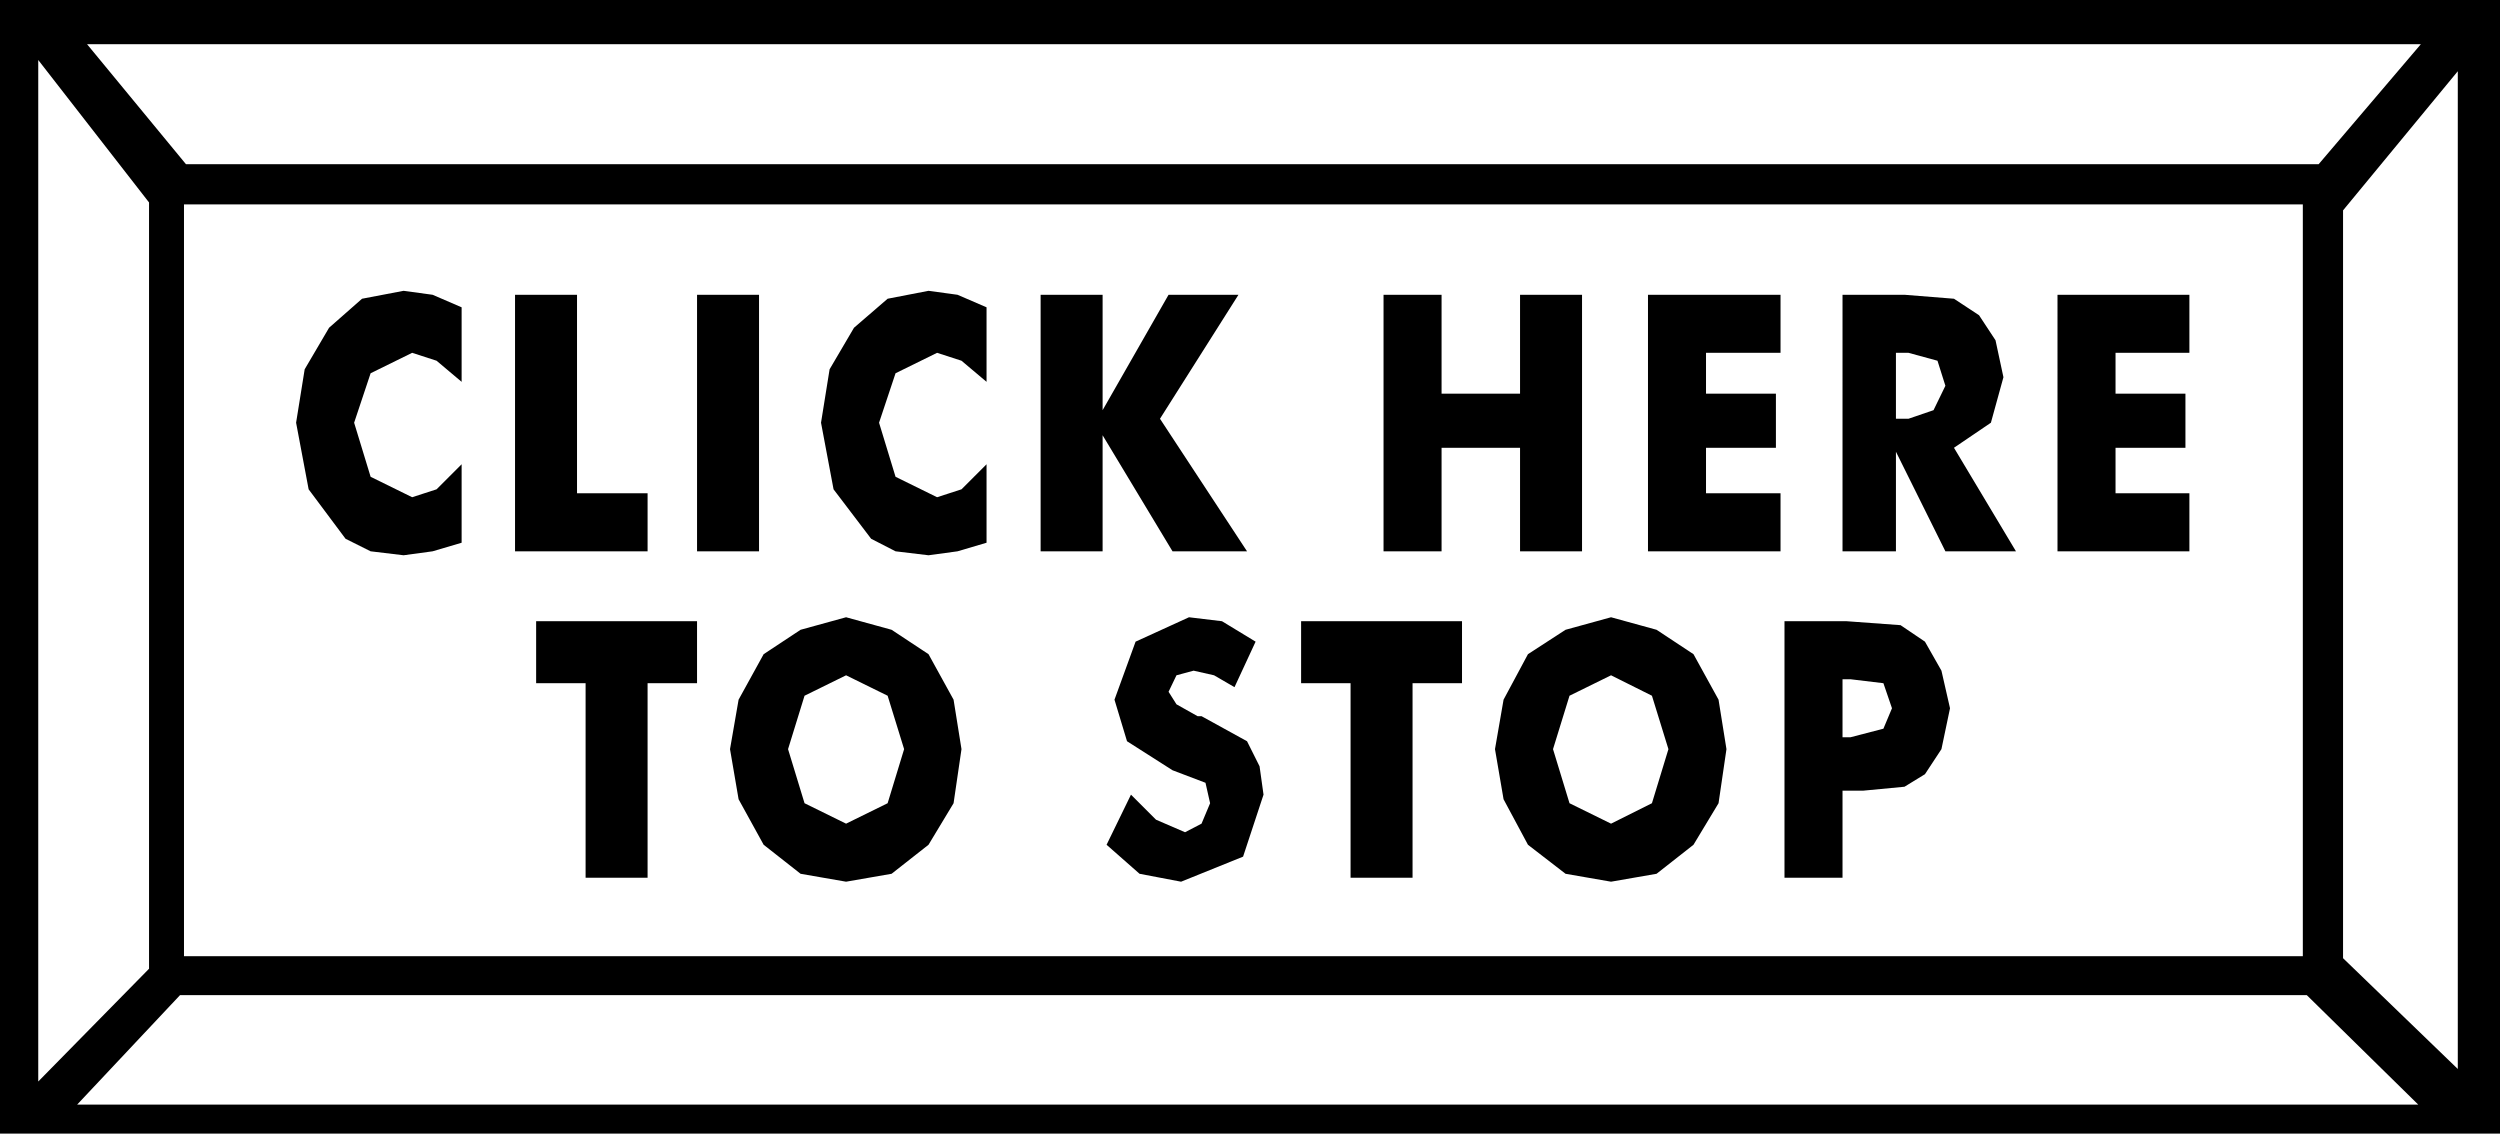
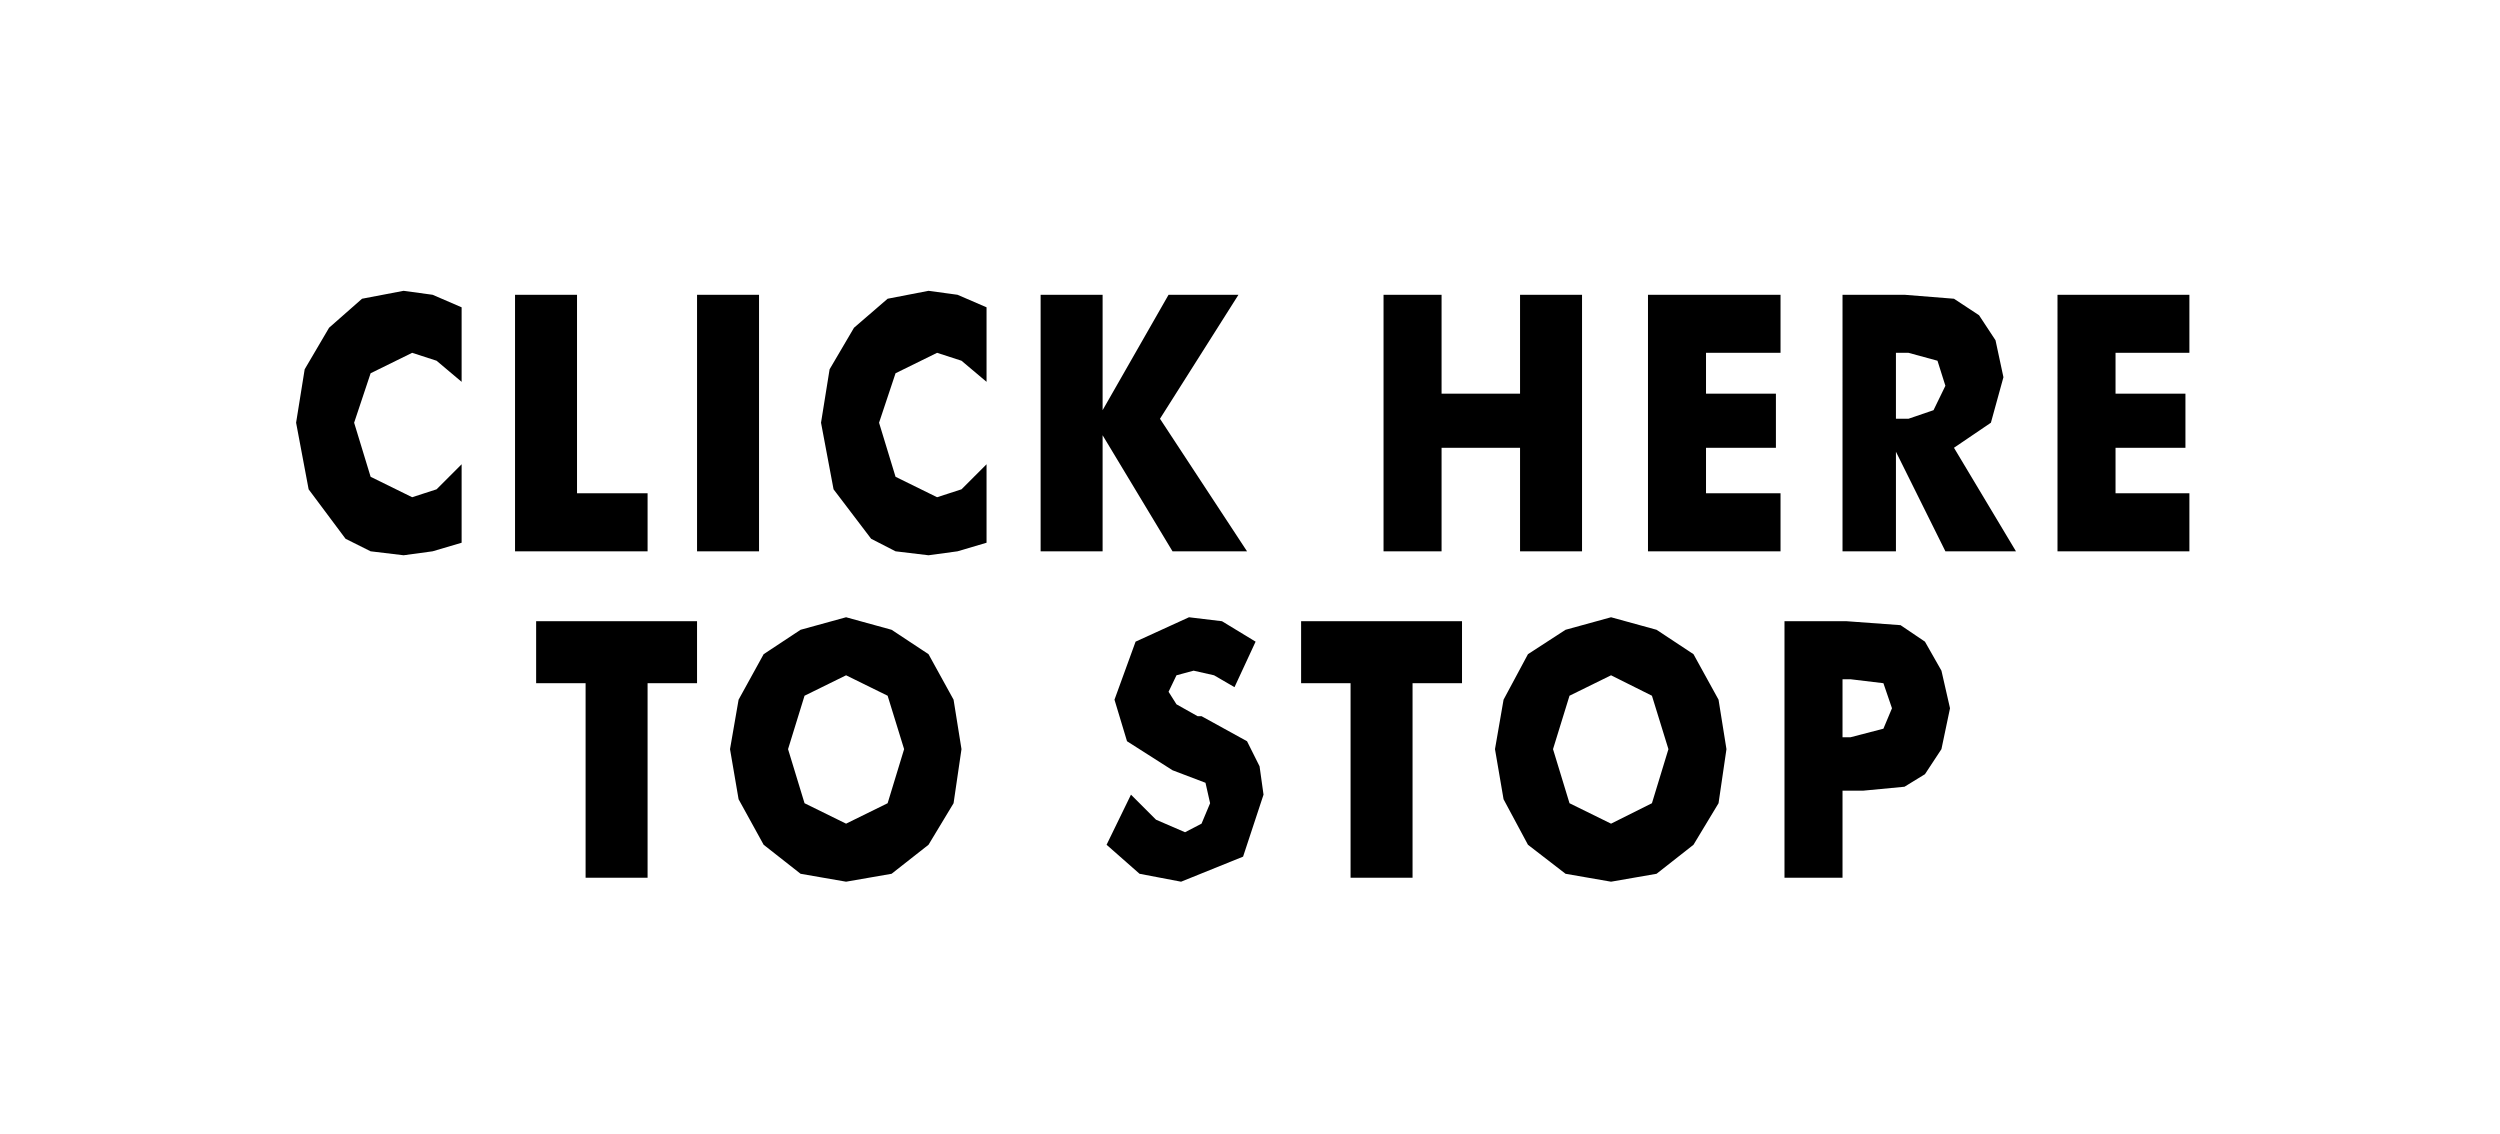
<svg xmlns="http://www.w3.org/2000/svg" width="3.791in" height="1.719in" fill-rule="evenodd" stroke-linecap="round" preserveAspectRatio="none" viewBox="0 0 3791 1719">
  <style>.brush1{fill:#000}.pen1{stroke:none}</style>
-   <path d="M0 0h3791v1719H0V0z" class="pen1 brush1" />
-   <path d="M279 310h3213v1140H279V310zM132 67h3539l-155 182H282L132 67zm3535 1608H117l156-166h3225l169 166zM58 91l168 216v1162L58 1640V91zm3669 17-174 211v1134l174 168V108z" class="pen1" style="fill:#fff" />
  <path d="M700 466v113l-38-32-37-12-63 31-25 75 25 82 63 31 37-12 38-38v119l-44 13-44 6-50-6-38-19-56-75-19-101 13-81 37-63 50-44 63-12 44 6 44 19zm81 370V447h94v301h107v88H781zm276 0V447h94v389h-94zm439-370v113l-38-32-37-12-63 31-25 75 25 82 63 31 37-12 38-38v119l-44 13-44 6-50-6-37-19-57-75-19-101 13-81 37-63 51-44 62-12 44 6 44 19zm82 370V447h94v175l100-175h106l-119 188 132 201h-113l-106-176v176h-94zm520 0V447h88v150h119V447h94v389h-94V679h-119v157h-88zm401 0V447h201v88h-113v62h106v82h-106v69h113v88h-201zm295 0V447h94l75 6 38 25 25 38 12 56-19 69-56 38 94 157h-107l-75-151v151h-81zm81-201h19l38-13 18-37-12-38-44-12h-19v100zm245 201V447h200v88h-112v62h106v82h-106v69h112v88h-200zM888 1331v-295h-75v-94h244v94h-75v295h-94zm570-195-12 82-38 63-56 44-69 12-69-12-56-44-38-69-13-76 13-75 38-69 56-37 69-19 69 19 56 37 38 69 12 75zm-175 113 63-31 25-82-25-81-63-31-63 31-25 81 25 82 63 31zm432-44 38 38 44 19 25-13 13-31-7-31-50-19-69-44-19-63 32-88 81-37 50 6 51 31-32 69-31-18-31-7-26 7-12 25 12 19 32 18h6l69 38 19 38 6 43-31 94-94 38-63-12-50-44 37-76zm333 126v-295h-75v-94h244v94h-75v295h-94zm570-195-12 82-38 63-56 44-69 12-69-12-57-44-37-69-13-76 13-75 37-69 57-37 69-19 69 19 56 37 38 69 12 75zm-175 113 62-31 25-82-25-81-62-31-63 31-25 81 25 82 63 31zm351 82h-88V942h94l82 6 37 25 25 44 13 57-13 62-25 38-31 19-63 6h-31v132zm0-213h12l50-13 13-31-13-38-50-6h-12v88z" class="pen1 brush1" />
</svg>